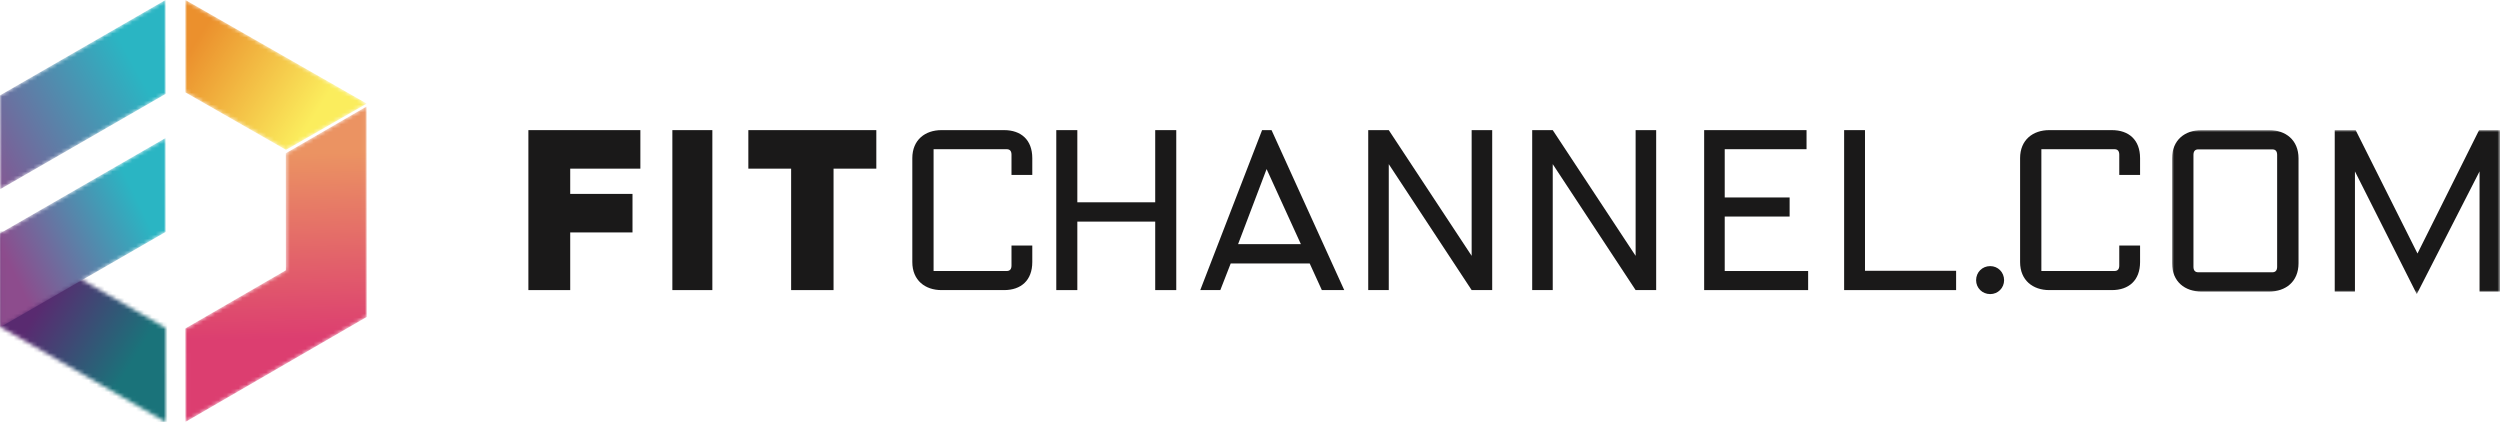
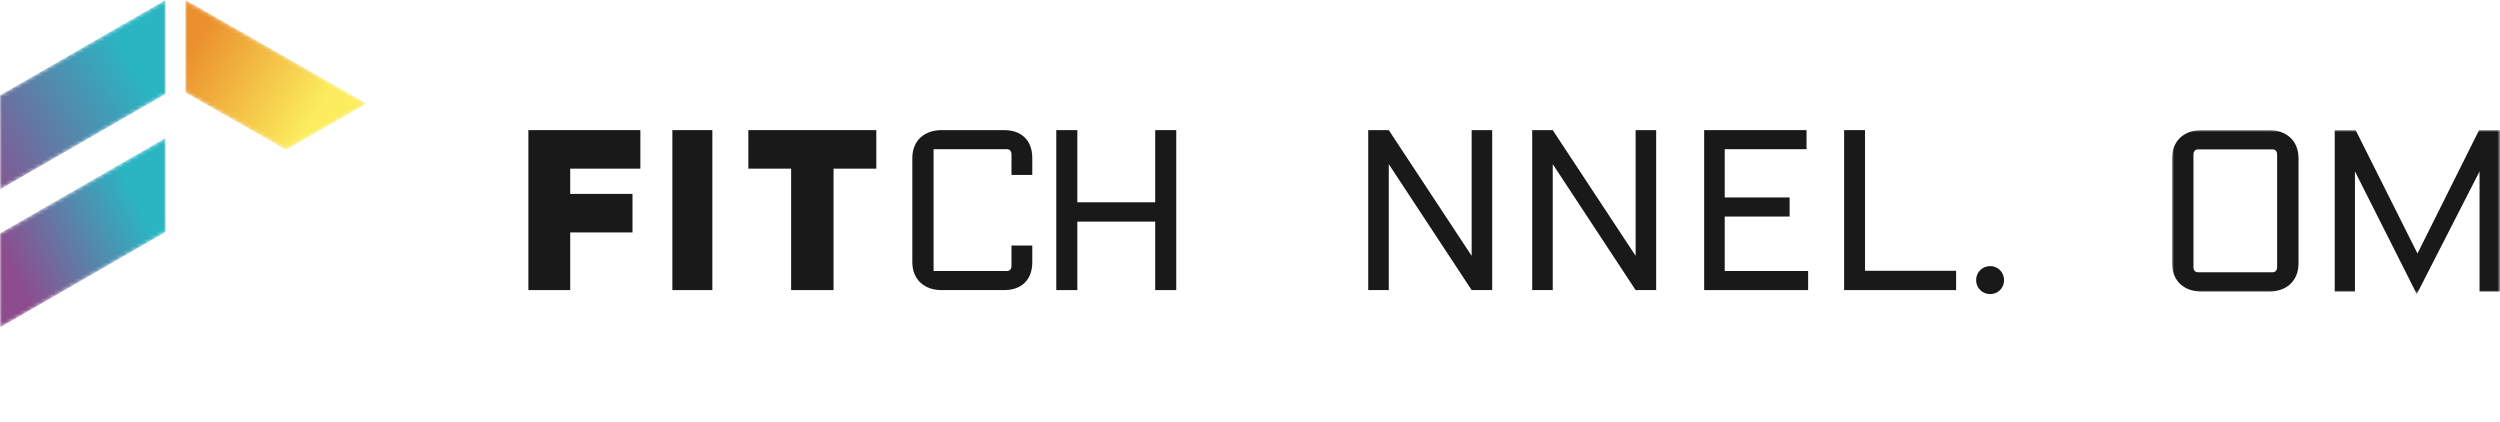
<svg xmlns="http://www.w3.org/2000/svg" class="header__logoImage header__logoImage--dark" height="107px" version="1.1" viewBox="0 0 634 107" width="634px">
  <defs>
    <polygon id="logo-black-path-1" points="0 0 83.164 0 83.164 41.582 0 41.582" />
    <polygon id="logo-black-path-3" points="0 0 83.164 0 83.164 41.582 0 41.582" />
    <polyline id="logo-black-path-5" points="46 26.269 25.524 38 0.016 23.431 -5.27155996e-24 0 46 26.269" />
    <linearGradient id="logo-black-linearGradient-7" x1="1.732%" x2="73.568%" y1="35.71%" y2="72.6%">
      <stop offset="0%" stop-color="#EB902D" />
      <stop offset="100%" stop-color="#FBED5D" />
    </linearGradient>
    <polyline id="logo-black-path-8" points="25.5 41.539 25.48 11.863 45.965 0 46 53.375 0.016 80 0 56.302 25.5 41.539" />
    <linearGradient id="logo-black-linearGradient-10" x1="50.316%" x2="49.519%" y1="73.803%" y2="15.099%">
      <stop offset="0%" stop-color="#DC3E70" />
      <stop offset="100%" stop-color="#EB9362" />
    </linearGradient>
    <polygon id="logo-black-path-11" points="0 0 41.984 24.156 42 48 41.986 48 0.016 23.852" />
    <linearGradient id="logo-black-linearGradient-13" x1="37.46%" x2="14.423%" y1="83.605%" y2="67.446%">
      <stop offset="0%" stop-color="#1A737A" />
      <stop offset="100%" stop-color="#592A70" />
    </linearGradient>
    <polyline id="logo-black-path-14" points="1.05304684e-15 24.182 41.984 0 41.984 0.004 42 23.821 0.016 48 1.05304684e-15 24.182" />
    <linearGradient id="logo-black-linearGradient-16" x1="82.564%" x2="8.962%" y1="31.952%" y2="72.744%">
      <stop offset="0%" stop-color="#2AB5C3" />
      <stop offset="100%" stop-color="#8D4C8D" />
    </linearGradient>
    <polyline id="logo-black-path-17" points="0 24.181 41.984 0 42 23.817 0.016 48 0 24.181" />
    <linearGradient id="logo-black-linearGradient-19" x1="79.105%" x2="-18.354%" y1="31.437%" y2="93.596%">
      <stop offset="0%" stop-color="#2AB5C3" />
      <stop offset="100%" stop-color="#8D4C8D" />
    </linearGradient>
  </defs>
  <g fill="none" fill-rule="evenodd" id="logo_v100" stroke="none" stroke-width="1">
    <g id="Group-16" transform="translate(134, 33)">
      <g id="logo-black-Fill-13-Clipped" transform="translate(416.836, 0)">
        <mask fill="white" id="logo-black-mask-2">
          <use href="#logo-black-path-1" />
        </mask>
        <g id="logo-black-path-1" />
        <path d="M7.428,40.935 C3.302,40.935 0,38.465 0,33.76 L0,7.175 C0,2.47 3.302,0 7.428,0 L24.642,0 C28.768,0 32.071,2.47 32.071,7.175 L32.071,33.76 C32.071,38.465 28.768,40.935 24.642,40.935 L7.428,40.935 Z M25.409,36.052 C26.293,36.052 26.647,35.523 26.647,34.642 L26.647,6.293 C26.647,5.41 26.293,4.881 25.409,4.881 L6.662,4.881 C5.778,4.881 5.424,5.41 5.424,6.293 L5.424,34.642 C5.424,35.523 5.778,36.052 6.662,36.052 L25.409,36.052 Z" fill="#1A1919" fill-rule="nonzero" id="logo-black-Fill-13" mask="url(#logo-black-mask-2)" />
      </g>
      <g id="logo-black-Fill-15-Clipped" transform="translate(416.836, 0)">
        <mask fill="white" id="logo-black-mask-4">
          <use href="#logo-black-path-3" />
        </mask>
        <g id="logo-black-path-1" />
        <polyline fill="#1A1919" fill-rule="nonzero" id="logo-black-Fill-15" mask="url(#logo-black-mask-4)" points="46.379 10.469 46.379 40.935 41.252 40.935 41.252 0 46.556 0 62.238 31.289 77.86 0 83.165 0 83.165 40.935 77.977 40.935 77.977 10.469 62.061 41.582 46.379 10.469" />
      </g>
      <polyline fill="#1A1919" fill-rule="nonzero" id="logo-black-Fill-1" points="0 40.568 10.606 40.568 10.606 25.944 26.402 25.944 26.402 16.175 10.606 16.175 10.606 9.769 28.398 9.769 28.398 0 0 0 0 40.568" />
      <polygon fill="#1A1919" fill-rule="nonzero" id="logo-black-Fill-2" points="36.511 40.568 46.653 40.568 46.653 0 36.511 0" />
      <polyline fill="#1A1919" fill-rule="nonzero" id="logo-black-Fill-3" points="55.781 0 55.781 9.769 66.63 9.769 66.63 40.568 77.387 40.568 77.387 9.769 88.235 9.769 88.235 0 55.781 0" />
      <path d="M97.363,33.457 L97.363,7.111 C97.363,2.448 100.644,0 104.748,0 L120.638,0 C124.918,0 127.789,2.448 127.789,7.111 L127.789,11.365 L122.514,11.365 L122.514,6.237 C122.514,5.361 122.162,4.837 121.282,4.837 L102.756,4.837 L102.756,35.729 L121.282,35.729 C122.162,35.729 122.514,35.205 122.514,34.331 L122.514,29.26 L127.789,29.26 L127.789,33.457 C127.789,38.12 124.918,40.568 120.638,40.568 L104.748,40.568 C100.644,40.568 97.363,38.12 97.363,33.457" fill="#1A1919" fill-rule="nonzero" id="logo-black-Fill-4" />
      <polyline fill="#1A1919" fill-rule="nonzero" id="logo-black-Fill-5" points="133.874 0 139.211 0 139.211 18.302 158.961 18.302 158.961 0 164.3 0 164.3 40.568 158.961 40.568 158.961 23.199 139.211 23.199 139.211 40.568 133.874 40.568 133.874 0" />
-       <path d="M179.981,28.91 L187.209,9.873 L195.9,28.91 L179.981,28.91 Z M206.897,40.568 L188.464,0 L186.067,0 L170.385,40.568 L175.474,40.568 L178.109,33.807 L198.135,33.807 L201.221,40.568 L206.897,40.568 Z" fill="#1A1919" fill-rule="nonzero" id="logo-black-Fill-6" />
      <polyline fill="#1A1919" fill-rule="nonzero" id="logo-black-Fill-7" points="212.982 0 218.192 0 239.21 31.883 239.21 0 244.422 0 244.422 40.568 239.21 40.568 218.192 8.626 218.192 40.568 212.982 40.568 212.982 0" />
      <polyline fill="#1A1919" fill-rule="nonzero" id="logo-black-Fill-8" points="254.564 0 259.774 0 280.794 31.883 280.794 0 286.004 0 286.004 40.568 280.794 40.568 259.774 8.626 259.774 40.568 254.564 40.568 254.564 0" />
      <polyline fill="#1A1919" fill-rule="nonzero" id="logo-black-Fill-9" points="298.174 0 324.138 0 324.138 4.837 303.389 4.837 303.389 17.077 319.848 17.077 319.848 21.915 303.389 21.915 303.389 35.729 324.544 35.729 324.544 40.568 298.174 40.568 298.174 0" />
      <polyline fill="#1A1919" fill-rule="nonzero" id="logo-black-Fill-10" points="333.671 0 338.962 0 338.962 35.672 362.069 35.672 362.069 40.568 333.671 40.568 333.671 0" />
      <path d="M367.14,38.061 C367.14,36.04 368.698,34.483 370.719,34.483 C372.681,34.483 374.239,36.04 374.239,38.061 C374.239,40.024 372.681,41.582 370.719,41.582 C368.698,41.582 367.14,40.024 367.14,38.061" fill="#1A1919" fill-rule="nonzero" id="logo-black-Fill-11" />
-       <path d="M378.296,33.457 L378.296,7.111 C378.296,2.448 381.578,0 385.682,0 L401.572,0 C405.852,0 408.722,2.448 408.722,7.111 L408.722,11.365 L403.447,11.365 L403.447,6.237 C403.447,5.361 403.096,4.837 402.217,4.837 L383.691,4.837 L383.691,35.729 L402.217,35.729 C403.096,35.729 403.447,35.205 403.447,34.331 L403.447,29.26 L408.722,29.26 L408.722,33.457 C408.722,38.12 405.852,40.568 401.572,40.568 L385.682,40.568 C381.578,40.568 378.296,38.12 378.296,33.457" fill="#1A1919" fill-rule="nonzero" id="logo-black-Fill-12" />
    </g>
    <g id="logo_Standalone" transform="translate(0, 0)">
      <g id="logo-black-Fill-1-Clipped" transform="translate(47, 0)">
        <mask fill="white" id="logo-black-mask-6">
          <use href="#logo-black-path-5" />
        </mask>
        <g id="logo-black-path-1" />
        <polyline fill="url(#logo-black-linearGradient-7)" fill-rule="nonzero" id="logo-black-Fill-1" mask="url(#logo-black-mask-6)" points="46 26.269 25.524 38 0.016 23.431 -5.27155996e-24 0 46 26.269" />
      </g>
      <g id="Group-6" transform="translate(47, 27)">
        <g id="logo-black-Fill-4-Clipped" transform="translate(0, -0)">
          <mask fill="white" id="logo-black-mask-9">
            <use href="#logo-black-path-8" />
          </mask>
          <g id="logo-black-path-4" />
-           <polyline fill="url(#logo-black-linearGradient-10)" fill-rule="nonzero" id="logo-black-Fill-4" mask="url(#logo-black-mask-9)" points="25.5 41.539 25.48 11.863 45.965 0 46 53.375 0.016 80 0 56.302 25.5 41.539" />
        </g>
      </g>
      <g id="logo-black-Fill-7-Clipped" transform="translate(0, 59)">
        <mask fill="white" id="logo-black-mask-12">
          <use href="#logo-black-path-11" />
        </mask>
        <g id="logo-black-path-7" />
-         <polygon fill="url(#logo-black-linearGradient-13)" fill-rule="nonzero" id="logo-black-Fill-7" mask="url(#logo-black-mask-12)" points="-0.023 48 93.727 48 93.727 -59.313 -0.023 -59.313" />
      </g>
      <g id="Group-12" transform="translate(0, 35)">
        <g id="logo-black-Fill-10-Clipped" transform="translate(0, -0)">
          <mask fill="white" id="logo-black-mask-15">
            <use href="#logo-black-path-14" />
          </mask>
          <g id="logo-black-path-10" />
          <polyline fill="url(#logo-black-linearGradient-16)" fill-rule="nonzero" id="logo-black-Fill-10" mask="url(#logo-black-mask-15)" points="1.05304684e-15 24.182 41.984 0 41.984 0.004 42 23.821 0.016 48 1.05304684e-15 24.182" />
        </g>
      </g>
      <g id="logo-black-Fill-13-Clipped">
        <mask fill="white" id="logo-black-mask-18">
          <use href="#logo-black-path-17" />
        </mask>
        <g id="logo-black-path-13" />
        <polyline fill="url(#logo-black-linearGradient-19)" fill-rule="nonzero" id="logo-black-Fill-13" mask="url(#logo-black-mask-18)" points="0 24.181 41.984 0 42 23.817 0.016 48 0 24.181" />
      </g>
    </g>
  </g>
</svg>